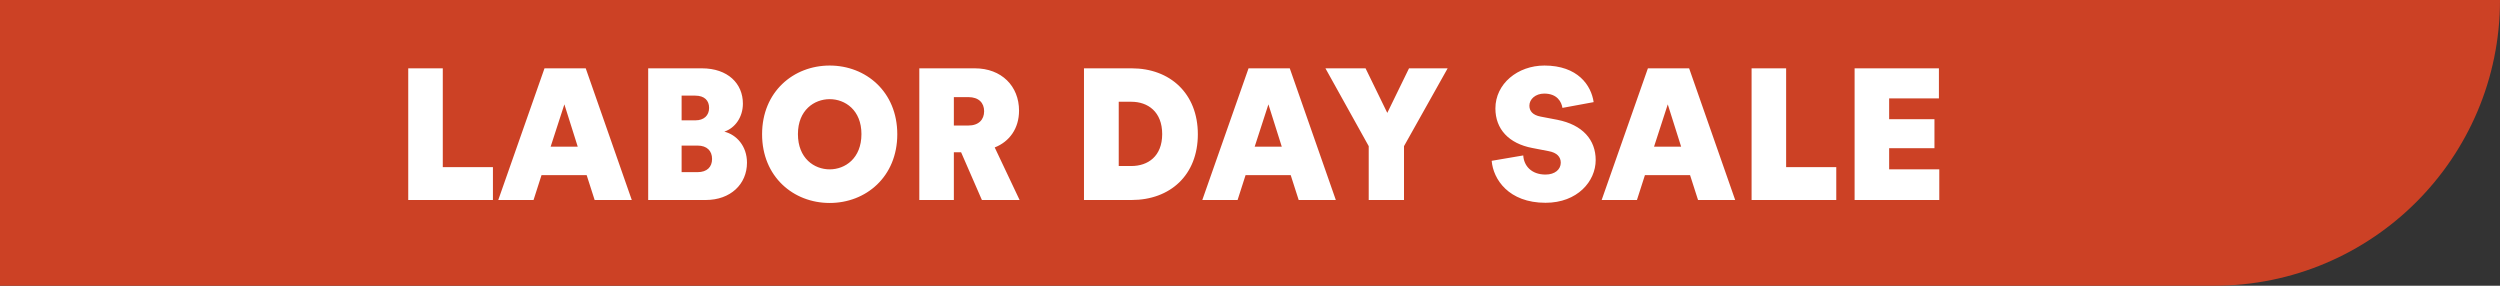
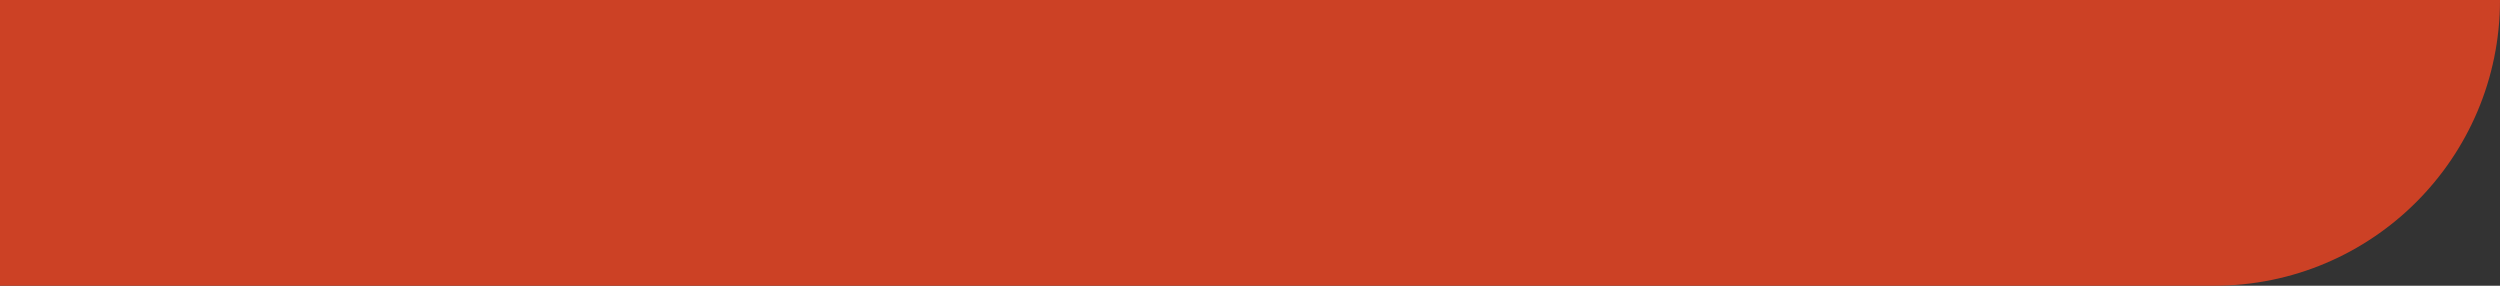
<svg xmlns="http://www.w3.org/2000/svg" width="175" height="20" viewBox="0 0 175 20" fill="none">
  <rect x="0" y="0" width="175" height="20" fill="#333333" stroke="none" />
  <path d="M175 -1.47819e-05C175 11.046 166.046 20 155 20L0 20L-1.74846e-06 5.17036e-07L175 -1.47819e-05V-1.47819e-05Z" fill="#CC4125" />
-   <path d="M28.577 14V4.783H30.995V11.699H34.505V14H28.577ZM41.066 12.258H37.907L37.348 14H34.878L38.115 4.783H41.001L44.225 14H41.625L41.066 12.258ZM38.544 10.269H40.442L39.506 7.305L38.544 10.269ZM49.13 4.783C50.95 4.783 52.003 5.849 52.003 7.253C52.003 8.189 51.47 8.956 50.703 9.216C51.548 9.424 52.289 10.217 52.289 11.387C52.289 12.895 51.132 14 49.403 14H45.373V4.783H49.13ZM48.831 12.05C49.494 12.05 49.845 11.686 49.845 11.127C49.845 10.568 49.494 10.191 48.831 10.191H47.713V12.05H48.831ZM48.688 8.423C49.273 8.423 49.637 8.085 49.637 7.552C49.637 7.045 49.325 6.694 48.662 6.694H47.713V8.423H48.688ZM55.855 9.385C55.855 11.088 56.999 11.855 58.078 11.855C59.157 11.855 60.301 11.088 60.301 9.385C60.301 7.708 59.157 6.941 58.078 6.941C56.999 6.941 55.855 7.708 55.855 9.385ZM53.346 9.398C53.346 6.421 55.543 4.588 58.078 4.588C60.613 4.588 62.81 6.421 62.81 9.398C62.81 12.375 60.613 14.208 58.078 14.208C55.543 14.208 53.346 12.375 53.346 9.398ZM64.352 14V4.783H68.239C70.111 4.783 71.333 6.031 71.333 7.747C71.333 8.995 70.657 9.918 69.63 10.321L71.372 14H68.733L67.277 10.659H66.77V14H64.352ZM67.784 8.787C68.512 8.787 68.889 8.371 68.889 7.786C68.889 7.201 68.512 6.798 67.784 6.798H66.77V8.787H67.784ZM79.195 11.621C80.352 11.621 81.353 10.945 81.353 9.385C81.353 7.825 80.352 7.123 79.195 7.123H78.311V11.621H79.195ZM75.879 14V4.783H79.221C81.898 4.783 83.849 6.538 83.849 9.398C83.849 12.258 81.912 14 79.207 14H75.879ZM90.349 12.258H87.19L86.631 14H84.161L87.398 4.783H90.284L93.508 14H90.908L90.349 12.258ZM87.827 10.269H89.725L88.789 7.305L87.827 10.269ZM92.781 4.783H95.589L97.11 7.903L98.631 4.783H101.335L98.28 10.23V14H95.81V10.23L92.781 4.783ZM108.097 6.551C107.486 6.551 107.057 6.941 107.057 7.396C107.057 7.773 107.291 8.059 107.85 8.163L109.007 8.384C110.788 8.735 111.698 9.788 111.698 11.205C111.698 12.687 110.424 14.195 108.188 14.195C105.601 14.195 104.522 12.544 104.418 11.257L106.628 10.88C106.667 11.582 107.174 12.219 108.188 12.219C108.851 12.219 109.254 11.855 109.254 11.387C109.254 10.984 108.981 10.685 108.409 10.581L107.265 10.36C105.614 10.048 104.678 9.034 104.678 7.591C104.678 5.862 106.238 4.588 108.11 4.588C110.437 4.588 111.386 5.966 111.555 7.149L109.371 7.552C109.306 7.136 109.007 6.551 108.097 6.551ZM118.304 12.258H115.145L114.586 14H112.116L115.353 4.783H118.239L121.463 14H118.863L118.304 12.258ZM115.782 10.269H117.68L116.744 7.305L115.782 10.269ZM122.611 14V4.783H125.029V11.699H128.539V14H122.611ZM129.822 14V4.783H135.724V6.889H132.24V8.345H135.412V10.373H132.24V11.855H135.75V14H129.822Z" fill="white" />
</svg>